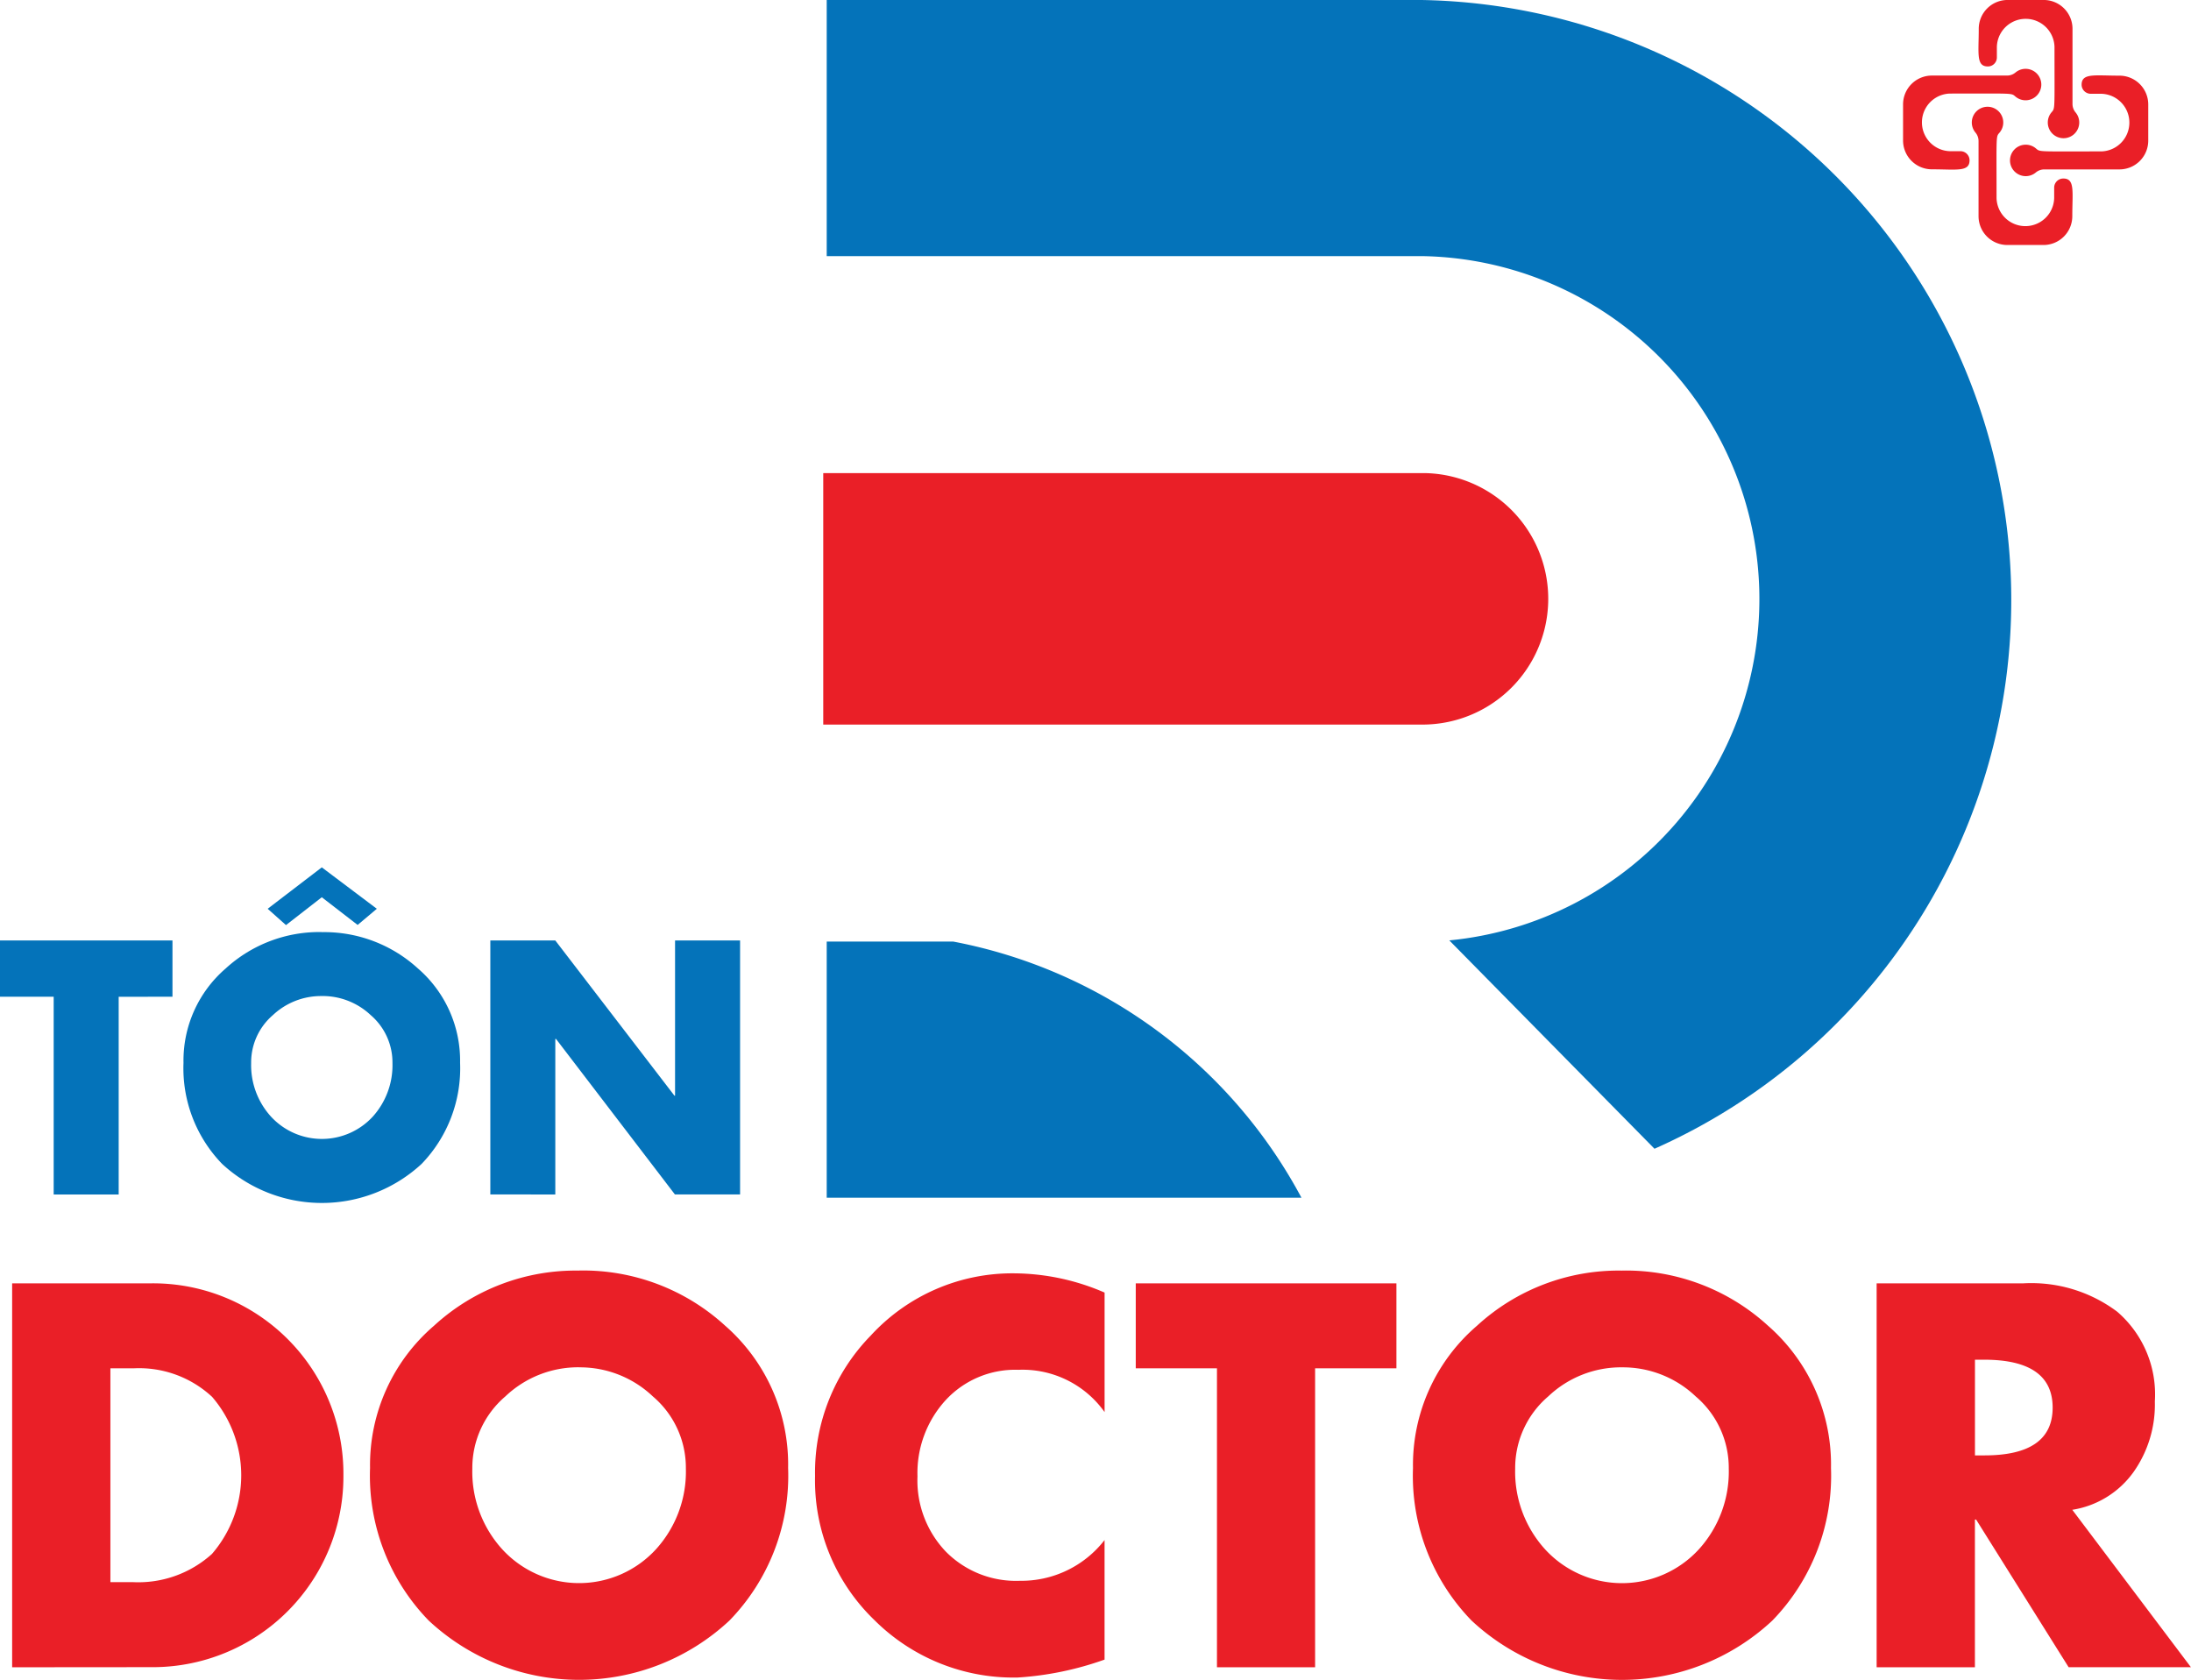
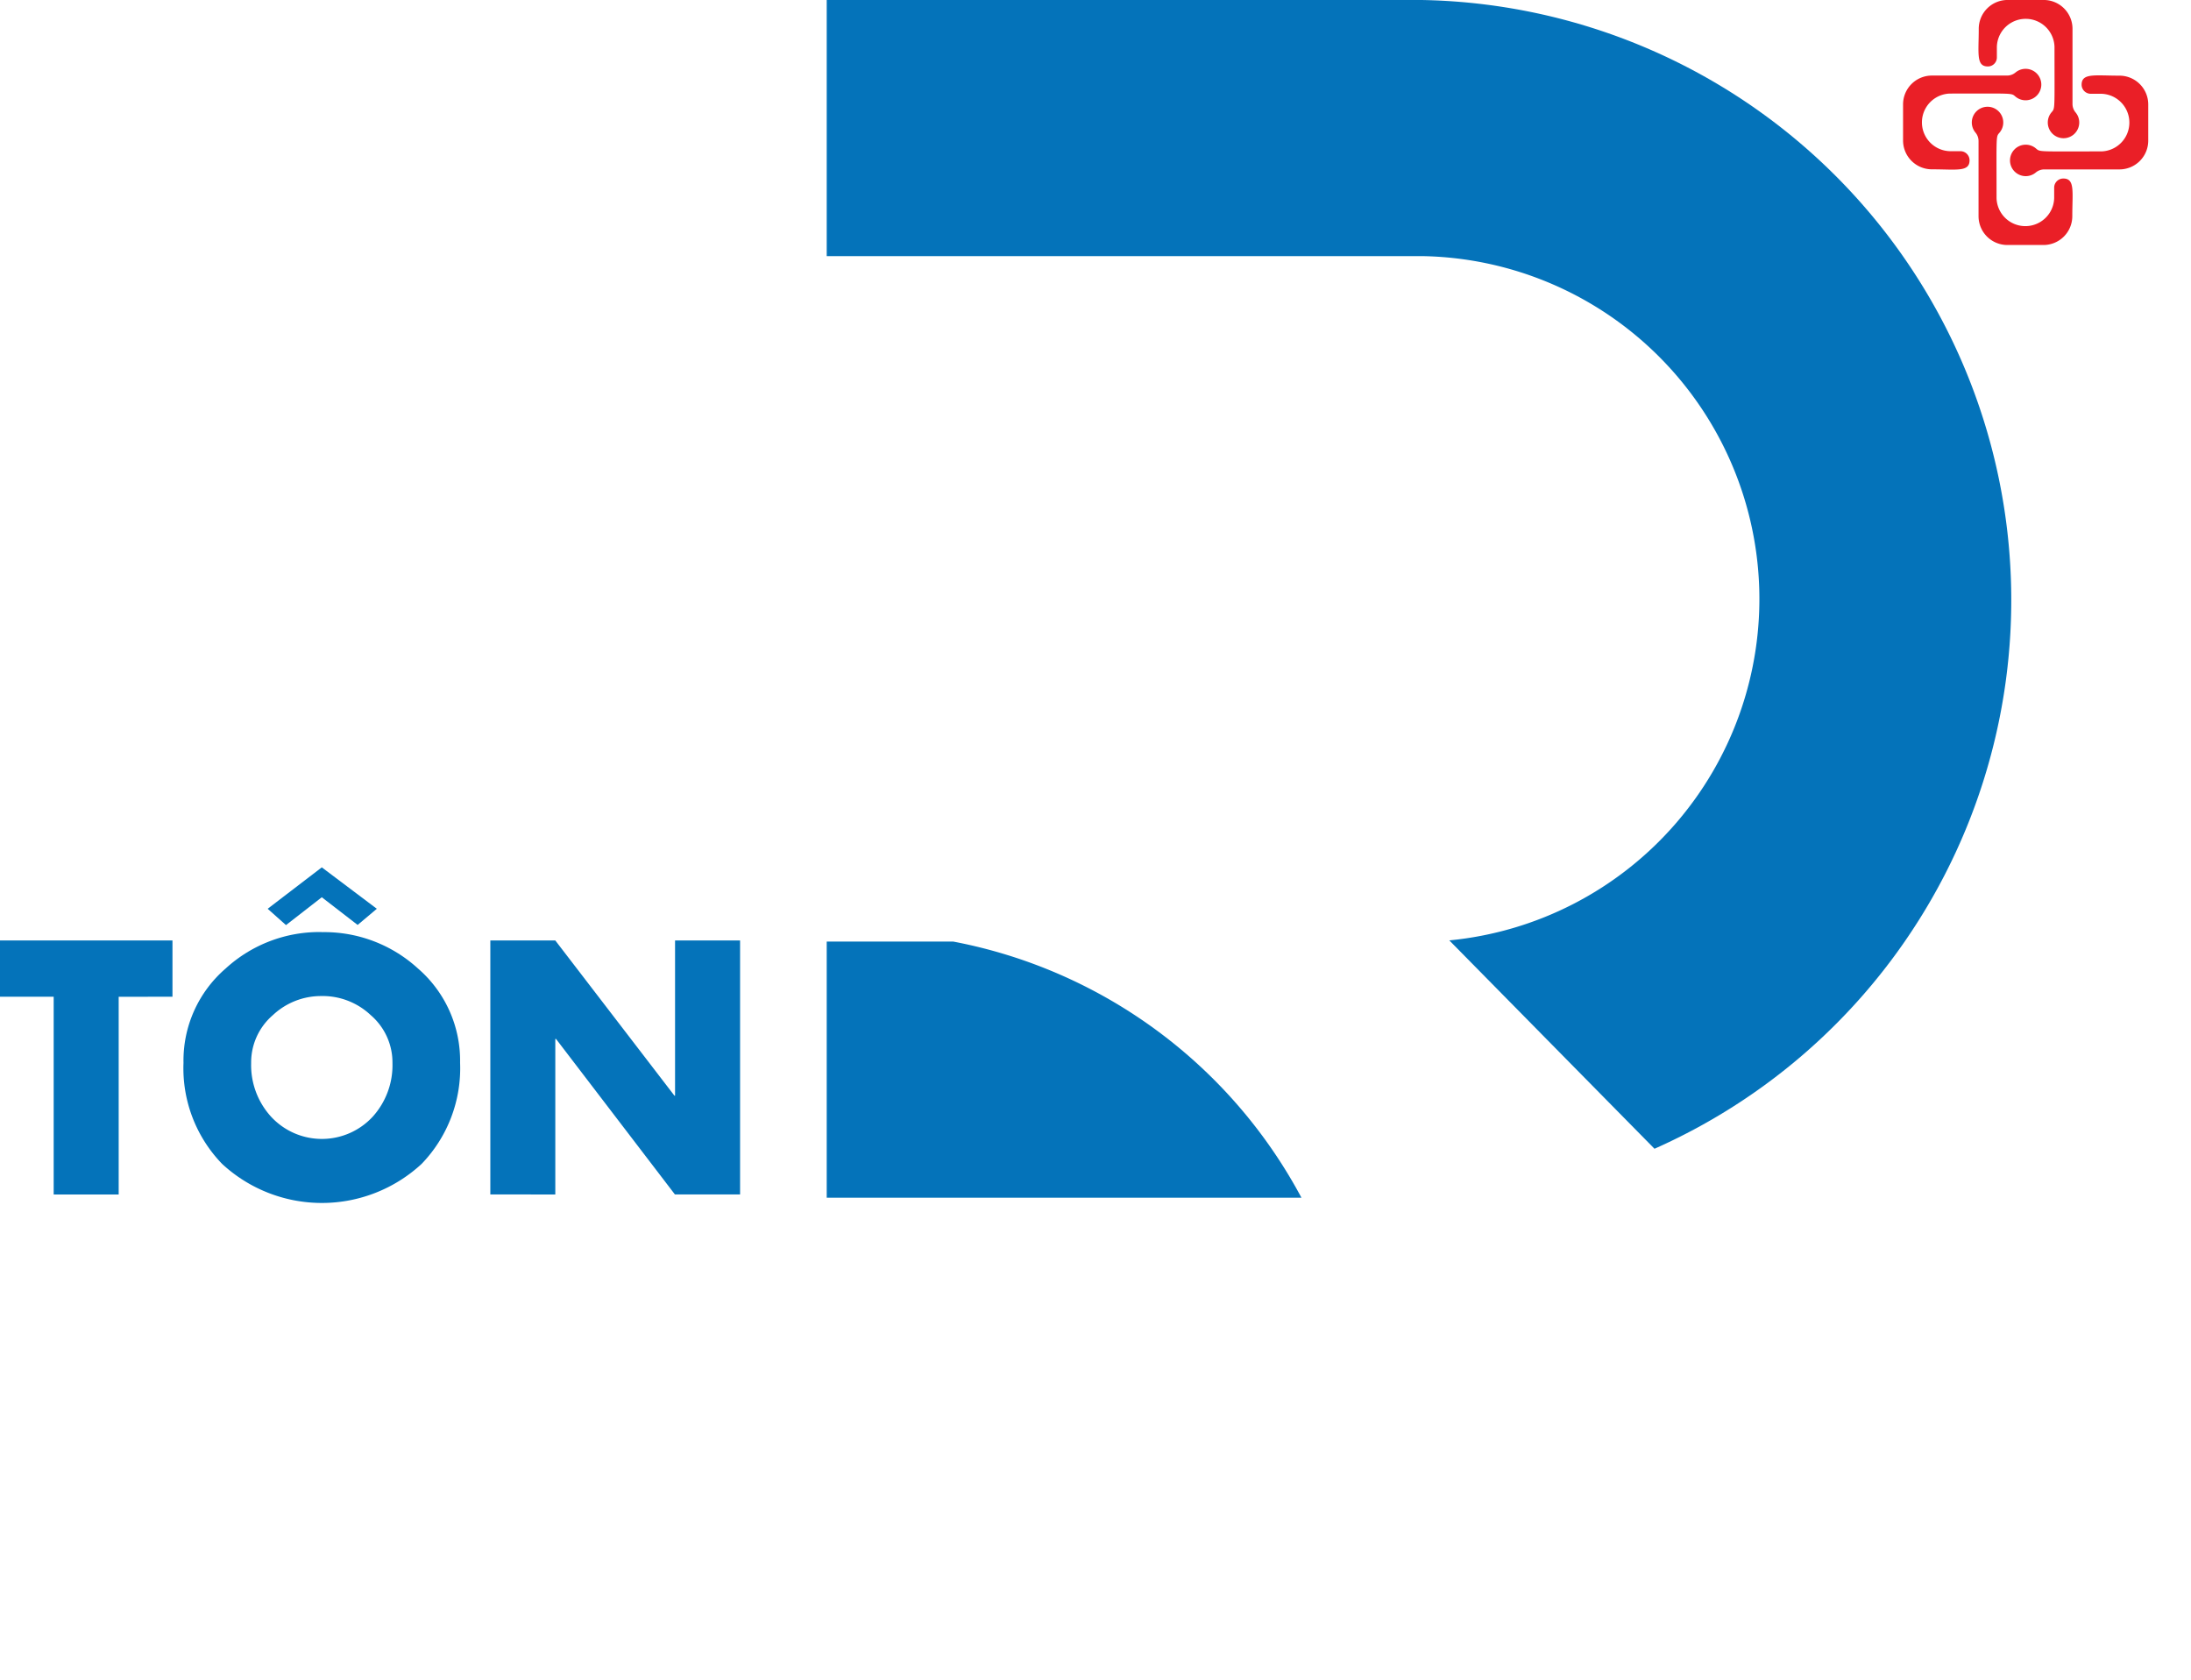
<svg xmlns="http://www.w3.org/2000/svg" width="96" height="73.607" viewBox="0 0 96 73.607">
  <g id="Group_6530" data-name="Group 6530" transform="translate(-142 -28.866)">
    <path id="Path_85160" data-name="Path 85160" d="M163.484,87.536V76.409h2.847l5.22,6.8h.027v-6.8h2.849V87.536h-2.856l-5.21-6.815-.03,0v6.818ZM153.728,75.02l2.372-1.815,2.411,1.815-.841.708L156.1,74.515l-1.569,1.22Zm2.372,3.824a3.08,3.08,0,0,0-2.145.837,2.732,2.732,0,0,0-.951,2.1,3.352,3.352,0,0,0,.86,2.335,3.031,3.031,0,0,0,4.472.008,3.365,3.365,0,0,0,.86-2.343,2.732,2.732,0,0,0-.951-2.1A3.075,3.075,0,0,0,156.1,78.843Zm0-2.8a6.079,6.079,0,0,1,4.214,1.593,5.338,5.338,0,0,1,1.845,4.13,6.034,6.034,0,0,1-1.687,4.433,6.437,6.437,0,0,1-8.739,0,6.028,6.028,0,0,1-1.693-4.431,5.325,5.325,0,0,1,1.845-4.13A6.077,6.077,0,0,1,156.1,76.04Zm-8.9,2.833v8.663h-2.848V78.873H142V76.409h7.557v2.464Z" transform="translate(0 -6.334)" fill="#0473ba" />
-     <path id="Path_85161" data-name="Path 85161" d="M228.623,97.723v4.193h.417q2.987,0,2.987-2.093t-2.987-2.1Zm4.263,6.575,5.2,6.9h-5.358l-4.054-6.469h-.053V111.2h-4.306V94.377h6.432a6.27,6.27,0,0,1,4.107,1.242,4.779,4.779,0,0,1,1.651,3.933,5.121,5.121,0,0,1-.933,3.092A4.072,4.072,0,0,1,232.887,104.3Zm-19.731-6.241a4.635,4.635,0,0,0-3.229,1.275,4.126,4.126,0,0,0-1.449,3.16,5.06,5.06,0,0,0,1.3,3.528,4.569,4.569,0,0,0,6.759,0,5.063,5.063,0,0,0,1.3-3.528,4.107,4.107,0,0,0-1.449-3.16A4.633,4.633,0,0,0,213.156,98.058Zm0-4.239a9.215,9.215,0,0,1,6.393,2.409,8.079,8.079,0,0,1,2.767,6.243,9.1,9.1,0,0,1-2.57,6.684,9.652,9.652,0,0,1-13.178,0A9.1,9.1,0,0,1,204,102.47a8.037,8.037,0,0,1,2.8-6.231A9.165,9.165,0,0,1,213.156,93.819ZM199.711,98.1V111.2h-4.3V98.1h-3.558V94.377h11.421V98.1Zm-9.224-3.321v5.239a4.408,4.408,0,0,0-3.778-1.852A4.146,4.146,0,0,0,183.52,99.5a4.726,4.726,0,0,0-1.231,3.336,4.512,4.512,0,0,0,1.246,3.3,4.318,4.318,0,0,0,3.239,1.275,4.613,4.613,0,0,0,3.712-1.785v5.238a13.88,13.88,0,0,1-3.8.785,8.629,8.629,0,0,1-6.285-2.517,8.491,8.491,0,0,1-2.6-6.315,8.58,8.58,0,0,1,2.445-6.156,8.418,8.418,0,0,1,6.3-2.722A10.076,10.076,0,0,1,190.487,94.782Zm-23.026,3.276a4.634,4.634,0,0,0-3.228,1.275,4.123,4.123,0,0,0-1.449,3.16,5.06,5.06,0,0,0,1.3,3.528,4.567,4.567,0,0,0,6.757,0,5.06,5.06,0,0,0,1.3-3.528,4.1,4.1,0,0,0-1.449-3.16A4.635,4.635,0,0,0,167.461,98.058Zm0-4.239a9.213,9.213,0,0,1,6.392,2.409,8.077,8.077,0,0,1,2.768,6.243,9.1,9.1,0,0,1-2.57,6.684,9.653,9.653,0,0,1-13.179,0,9.1,9.1,0,0,1-2.569-6.684,8.042,8.042,0,0,1,2.8-6.231A9.169,9.169,0,0,1,167.461,93.819ZM146.926,98.1v9.369h.973a4.806,4.806,0,0,0,3.477-1.235,5.269,5.269,0,0,0,.008-6.881,4.7,4.7,0,0,0-3.441-1.252ZM142.621,111.2V94.377h6.1a8.34,8.34,0,0,1,8.415,8.408,8.354,8.354,0,0,1-8.415,8.41Z" transform="translate(-0.089 -9.279)" fill="#ea1f27" />
    <path id="Path_85162" data-name="Path 85162" d="M184.26,40.088h26.073a15.027,15.027,0,0,1,1.206,29.983l8.991,9.13a26.3,26.3,0,0,0-10.2-50.335H184.26Z" transform="translate(-6.037 0)" fill="#0473ba" fill-rule="evenodd" />
    <path id="Path_85163" data-name="Path 85163" d="M189.809,77H184.26V88.221h20.8A21.951,21.951,0,0,0,189.809,77" transform="translate(-6.037 -6.876)" fill="#0473ba" fill-rule="evenodd" />
-     <path id="Path_85164" data-name="Path 85164" d="M184.083,53.051h26.361a5.51,5.51,0,0,1,0,11.018H184.083Z" transform="translate(-6.012 -3.455)" fill="#ea1f27" fill-rule="evenodd" />
    <g id="Group_650" data-name="Group 650" transform="translate(225.385 28.866)">
      <g id="Group_648" data-name="Group 648" transform="translate(3.302)">
        <path id="Path_85165" data-name="Path 85165" d="M243.148,30.129c0,1.076-.124,1.649.4,1.649a.394.394,0,0,0,.394-.394v-.465a1.263,1.263,0,0,1,2.525,0c0,2.834.031,2.676-.135,2.874a.689.689,0,1,0,1.06,0,.577.577,0,0,1-.136-.385v-3.28a1.262,1.262,0,0,0-1.263-1.263H244.41A1.263,1.263,0,0,0,243.148,30.129Z" transform="translate(-243.135 -28.866)" fill="#ea1f27" />
        <path id="Path_85166" data-name="Path 85166" d="M249.533,32.731c-1.075,0-1.649-.124-1.649.4a.4.4,0,0,0,.4.394h.465a1.263,1.263,0,0,1,0,2.525c-2.834,0-2.675.031-2.873-.135a.689.689,0,1,0,0,1.06.58.58,0,0,1,.385-.136h3.28a1.262,1.262,0,0,0,1.263-1.263V33.993A1.263,1.263,0,0,0,249.533,32.731Z" transform="translate(-243.364 -29.416)" fill="#ea1f27" />
      </g>
      <g id="Group_649" data-name="Group 649" transform="translate(0 3.02)">
        <path id="Path_85167" data-name="Path 85167" d="M247.2,39.116c0-1.075.125-1.649-.394-1.649a.4.4,0,0,0-.4.394v.465a1.263,1.263,0,0,1-2.525,0c0-2.834-.031-2.676.135-2.874a.689.689,0,1,0-1.06,0,.577.577,0,0,1,.136.385v3.28a1.263,1.263,0,0,0,1.263,1.263h1.579A1.262,1.262,0,0,0,247.2,39.116Z" transform="translate(-239.786 -32.665)" fill="#ea1f27" />
        <path id="Path_85168" data-name="Path 85168" d="M240.546,36.788c1.076,0,1.649.125,1.649-.394a.4.4,0,0,0-.394-.4h-.465a1.263,1.263,0,0,1,0-2.525c2.834,0,2.676-.031,2.874.135a.689.689,0,1,0,0-1.06.577.577,0,0,1-.385.136h-3.28a1.263,1.263,0,0,0-1.263,1.263v1.579A1.263,1.263,0,0,0,240.546,36.788Z" transform="translate(-239.283 -32.389)" fill="#ea1f27" />
      </g>
    </g>
  </g>
</svg>